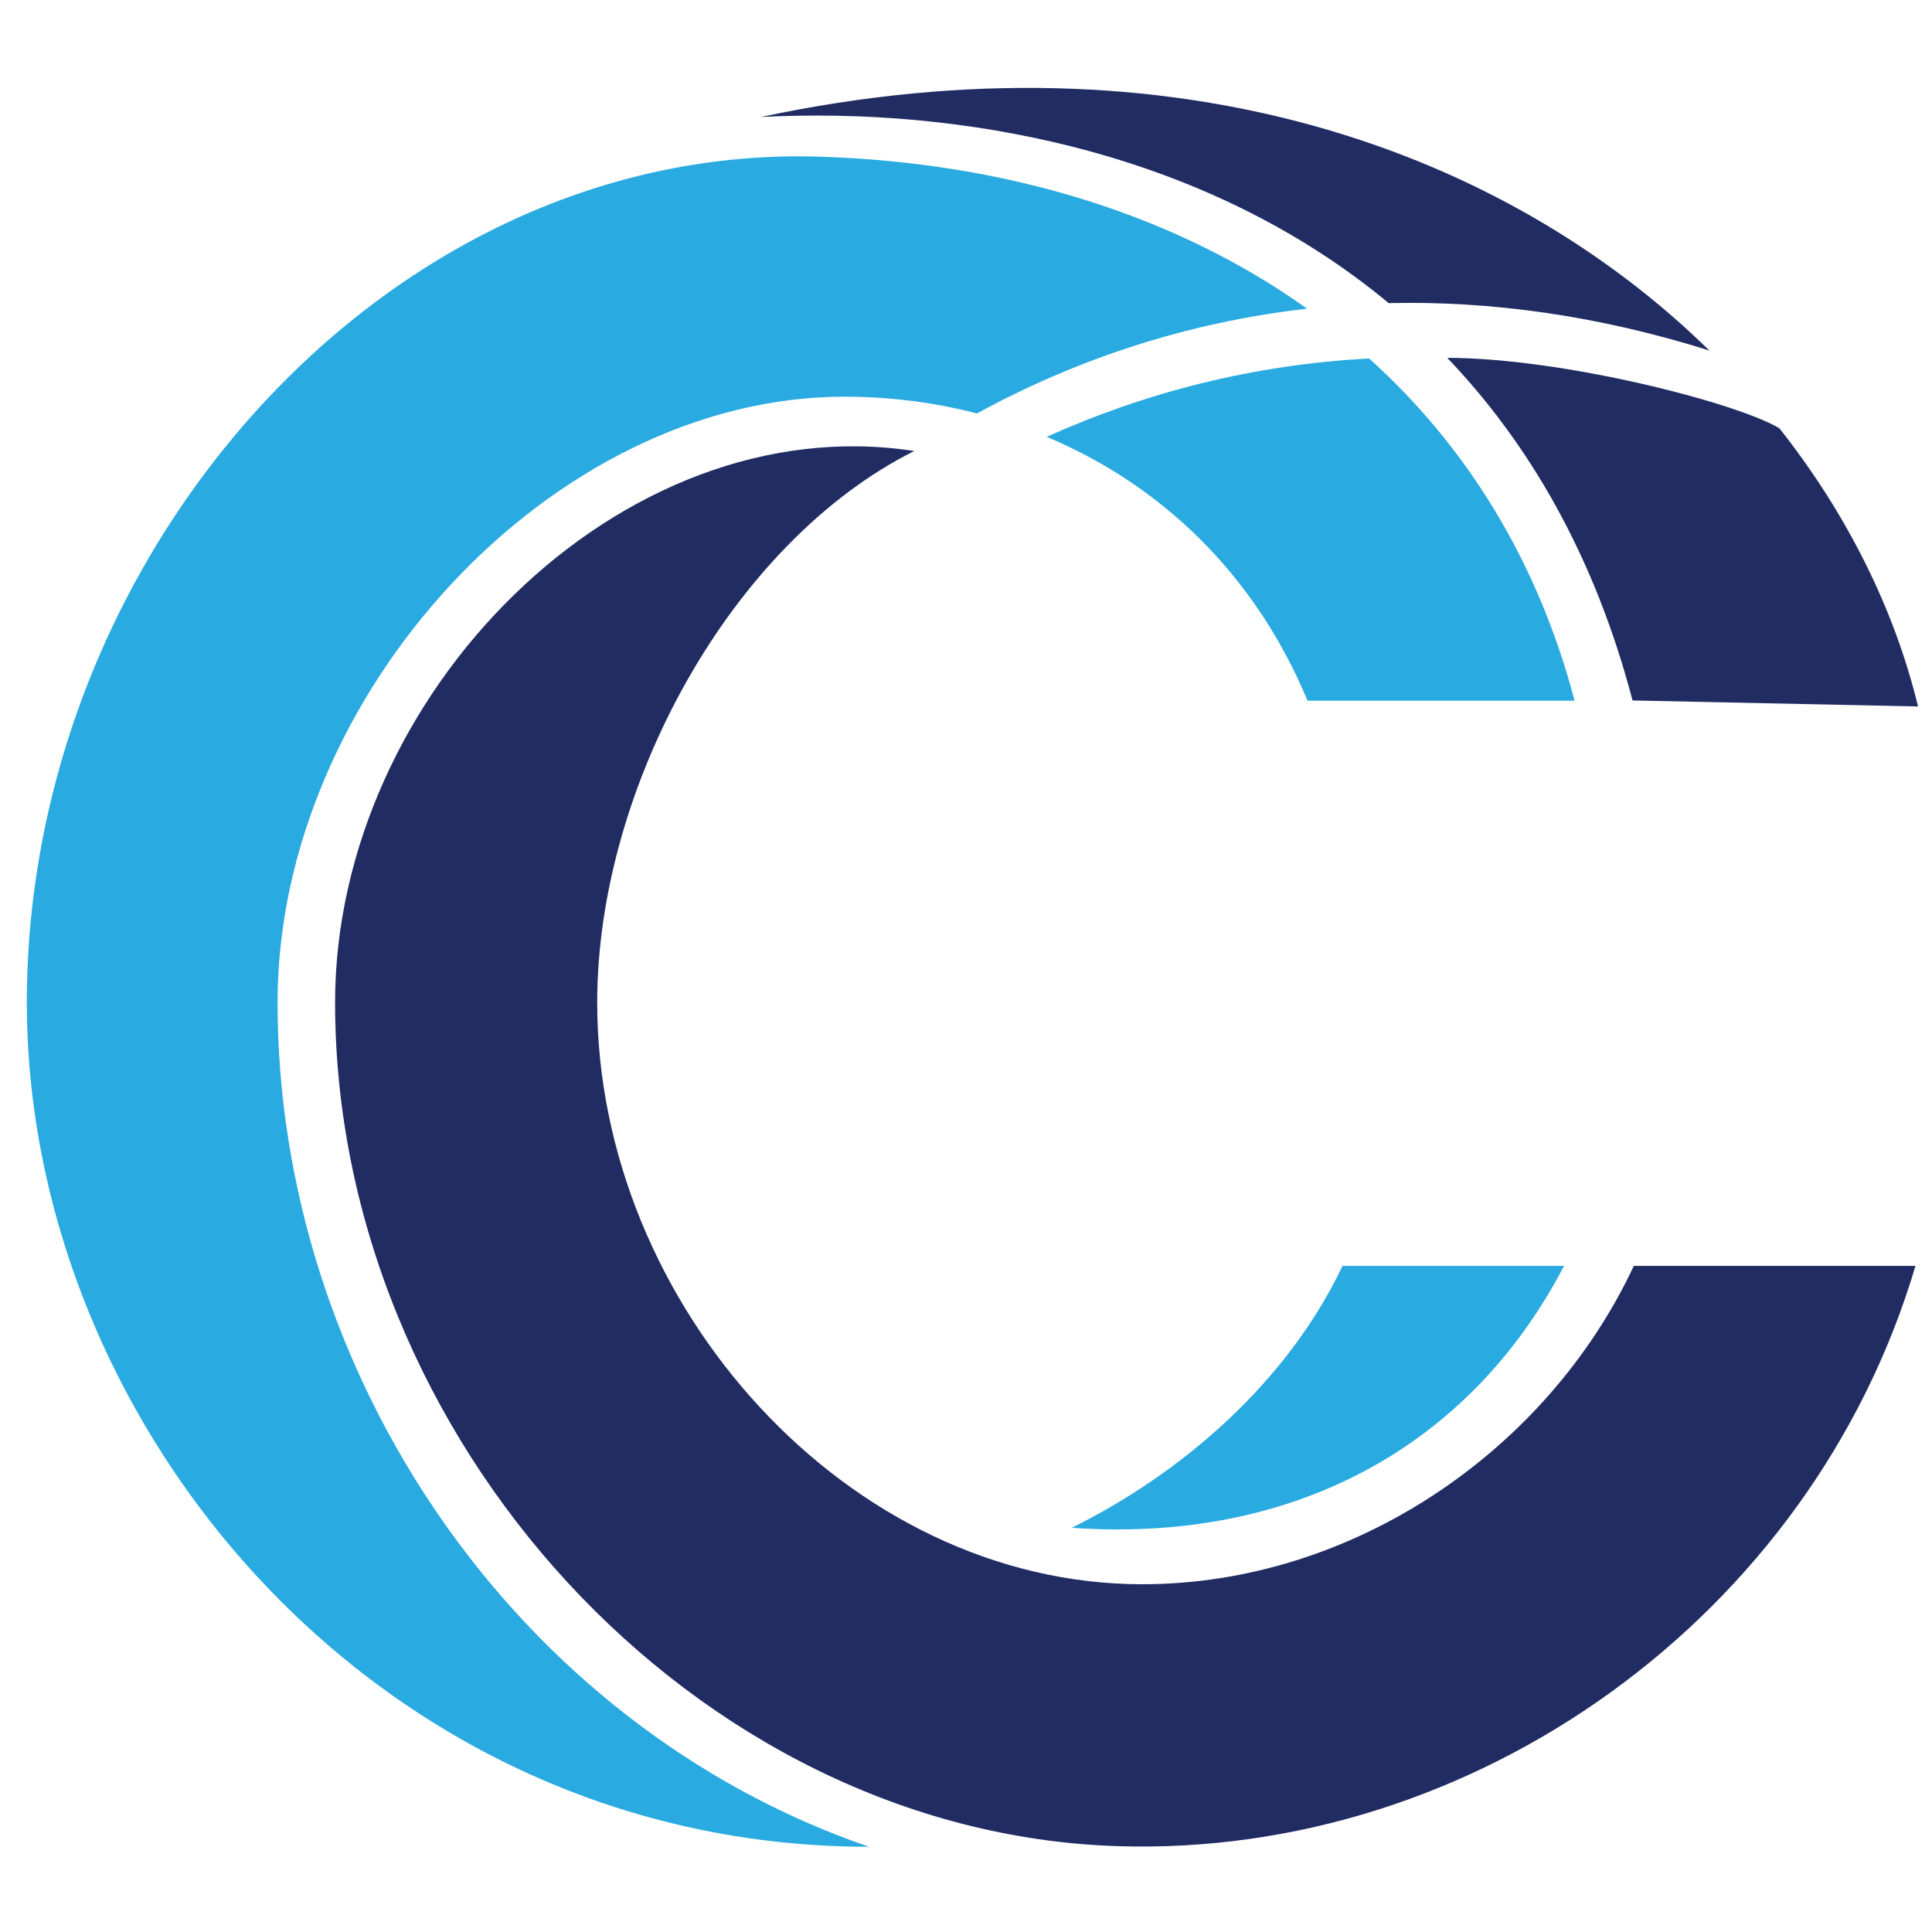
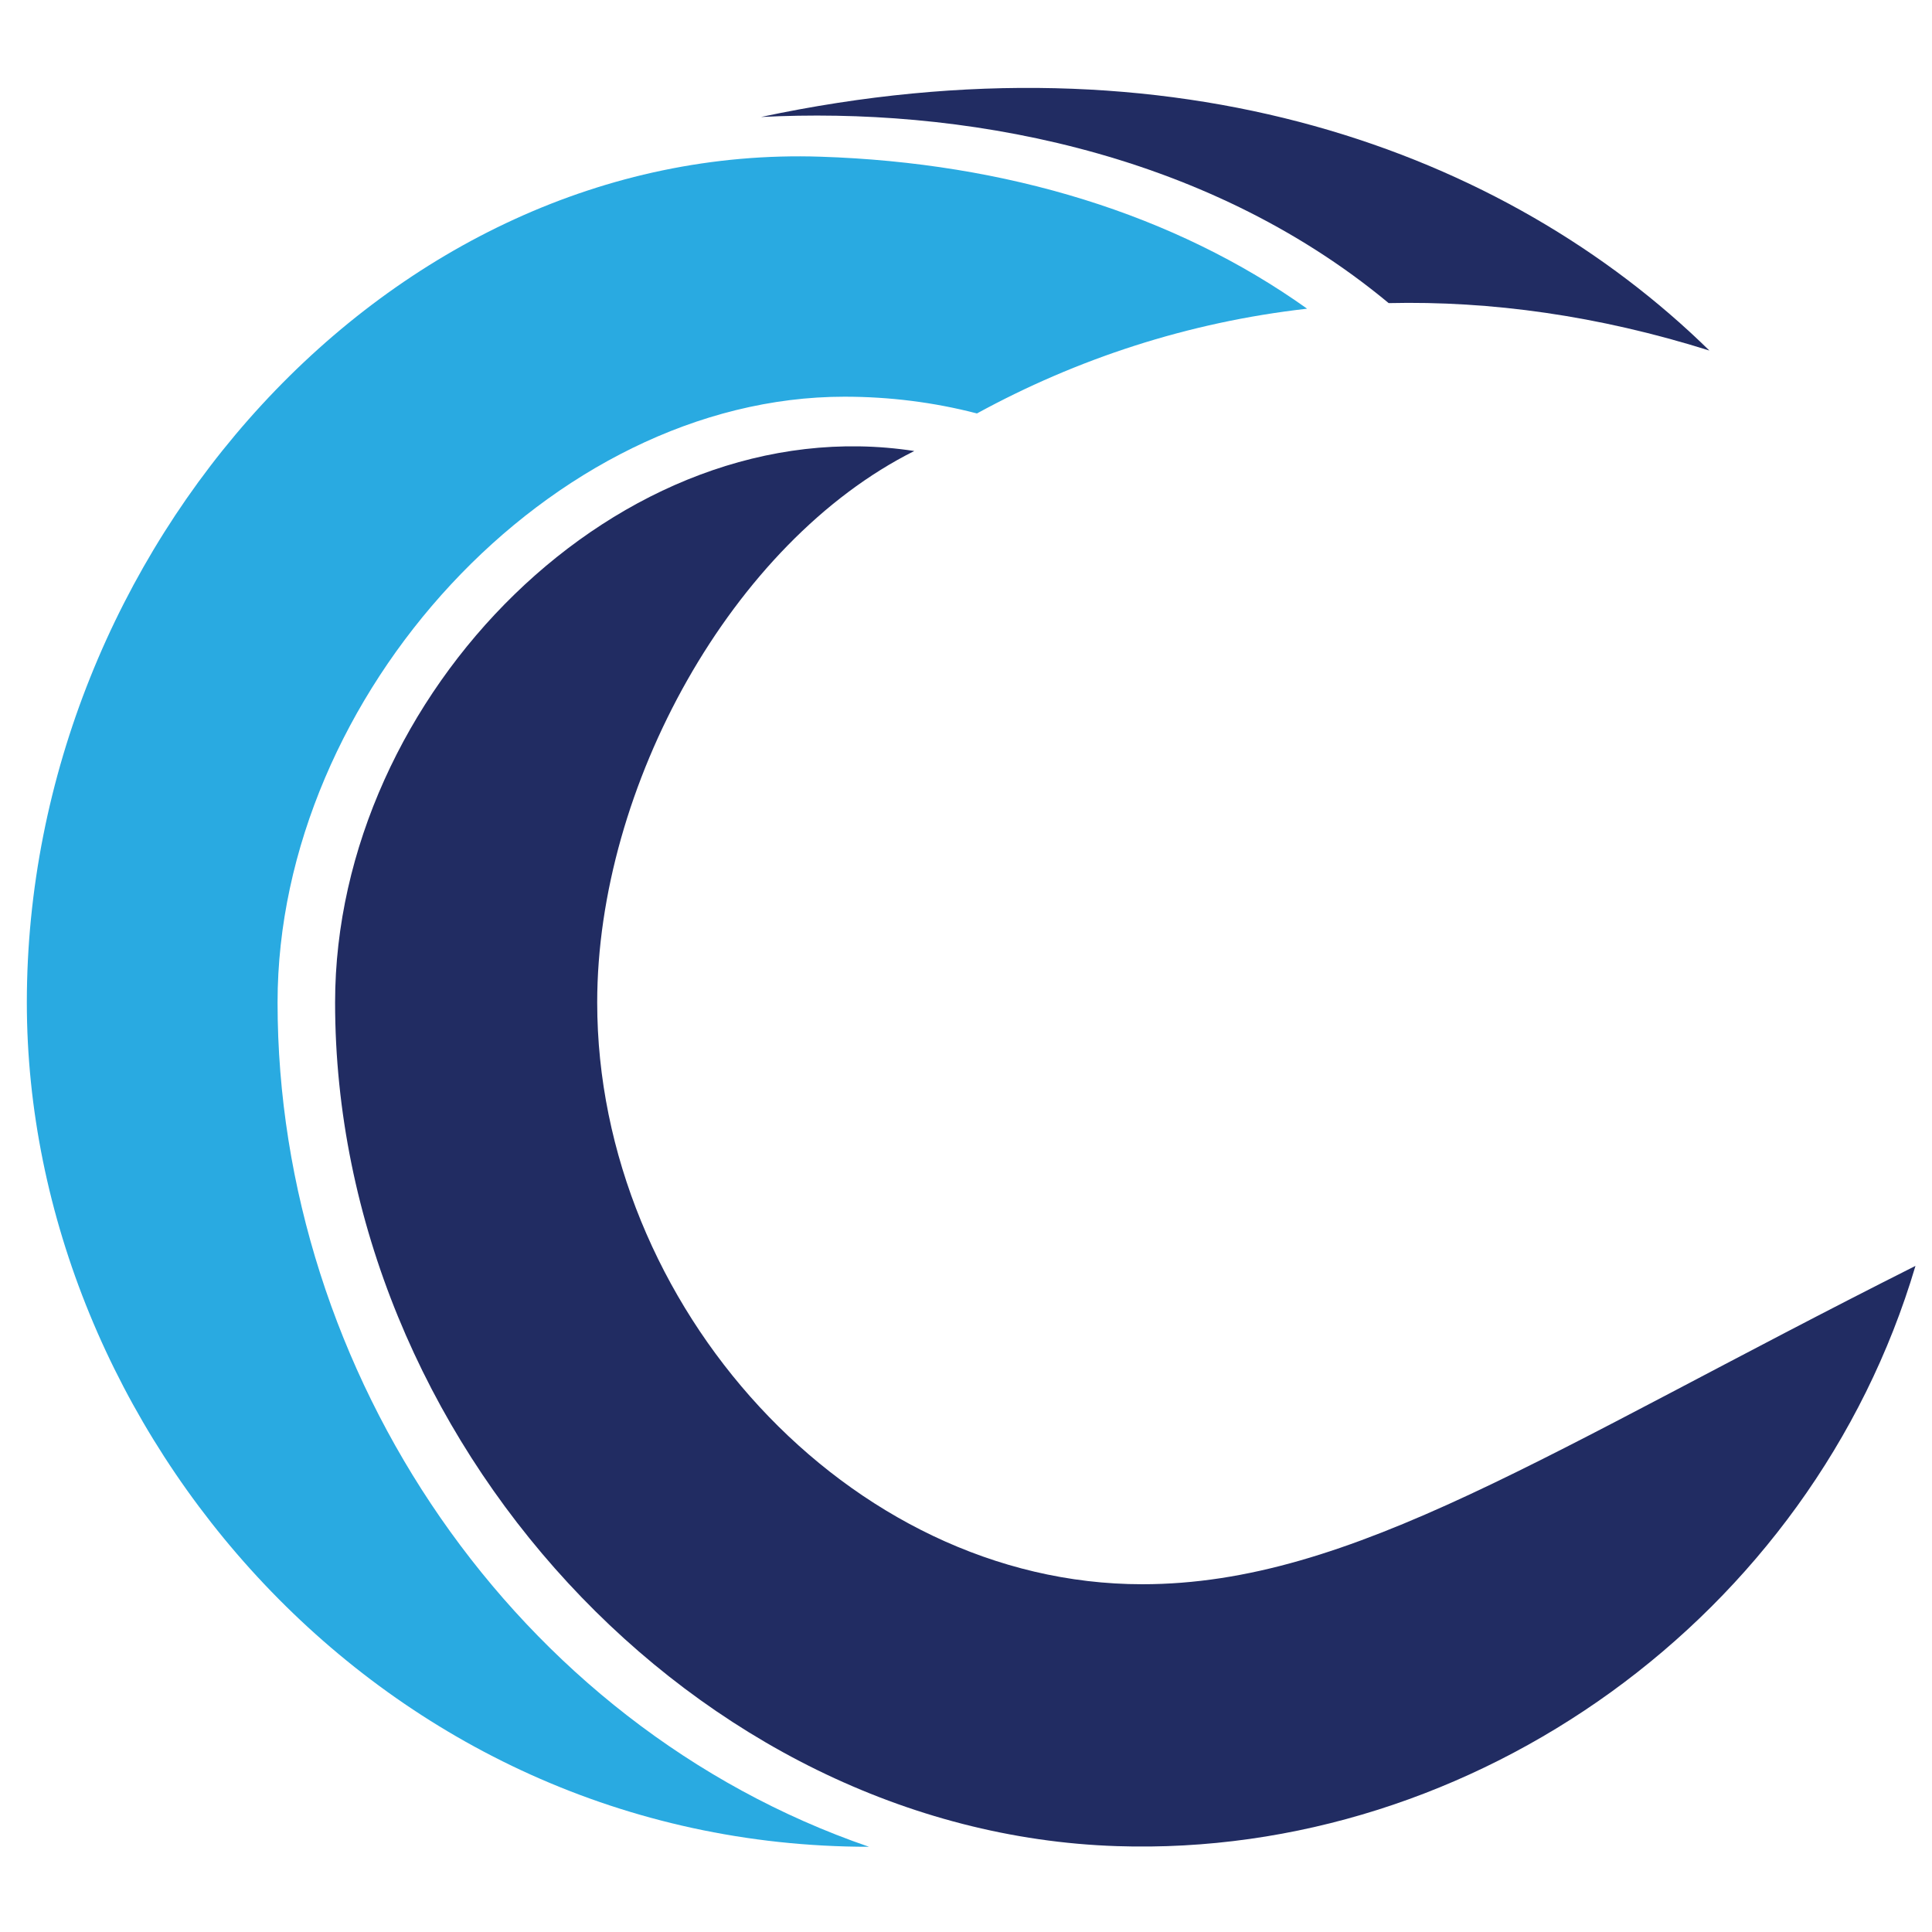
<svg xmlns="http://www.w3.org/2000/svg" version="1.1" x="0px" y="0px" viewBox="0 0 90 90" style="enable-background:new 0 0 90 90;" xml:space="preserve">
  <style type="text/css">
	.st0{fill:none;}
	.st1{fill:#29AAE1;}
	.st2{fill:#212C62;}
</style>
  <g id="Layer_1">
    <rect x="-166.77" y="-304.8" class="st0" width="612" height="792" />
    <rect x="-166.77" y="-304.8" class="st0" width="612" height="792" />
-     <rect x="-166.77" y="-304.8" class="st0" width="612" height="792" />
    <g>
-       <path class="st1" d="M49.93,71.17c10.18,0.72,18.48-3.67,22.93-12.2H62.54C59.97,64.38,55.09,68.61,49.93,71.17" />
-       <path class="st2" d="M53.21,73.8c-13.7,0-25.39-13.01-25.39-27.1c0-10.04,6.27-21.44,14.77-25.69    C28.92,18.9,15.61,32.35,15.61,46.7c0,20.35,16.8,38.66,36.42,39.3c16.64,0.55,32.36-10.69,37.2-27.03H76.11    C72.07,67.6,63,73.8,53.21,73.8z" />
+       <path class="st2" d="M53.21,73.8c-13.7,0-25.39-13.01-25.39-27.1c0-10.04,6.27-21.44,14.77-25.69    C28.92,18.9,15.61,32.35,15.61,46.7c0,20.35,16.8,38.66,36.42,39.3c16.64,0.55,32.36-10.69,37.2-27.03C72.07,67.6,63,73.8,53.21,73.8z" />
      <path class="st2" d="M79.63,16.33C70.15,7.04,54.73,1.34,35.45,5.45c9.1-0.47,20.55,1.45,29.24,8.67    C69.44,14.01,74.45,14.7,79.63,16.33z" />
-       <path class="st2" d="M67.42,16.67c3.79,3.97,6.85,9.18,8.63,15.96l13.3,0.28c-1.09-4.5-3.29-8.95-6.46-12.96    C80.92,18.77,72.85,16.68,67.42,16.67z" />
      <path class="st1" d="M39.34,18.48c2.1,0,4.17,0.26,6.17,0.78c4.65-2.54,9.82-4.25,15.38-4.88c-6.17-4.4-14.01-6.8-22.66-7.08    C18.13,6.63,1.25,25.63,1.25,46.7c0,19.83,16.43,39.33,39.23,39.33C23.99,80.36,12.93,63.95,12.93,46.7    C12.93,32.37,25.69,18.48,39.34,18.48z" />
-       <path class="st1" d="M63.78,16.7c-5.36,0.28-10.41,1.57-15.02,3.65c5.25,2.2,9.67,6.33,12.15,12.29h12.44    C71.62,26.08,68.28,20.75,63.78,16.7z" />
    </g>
  </g>
  <g id="Layer_2">
</g>
</svg>